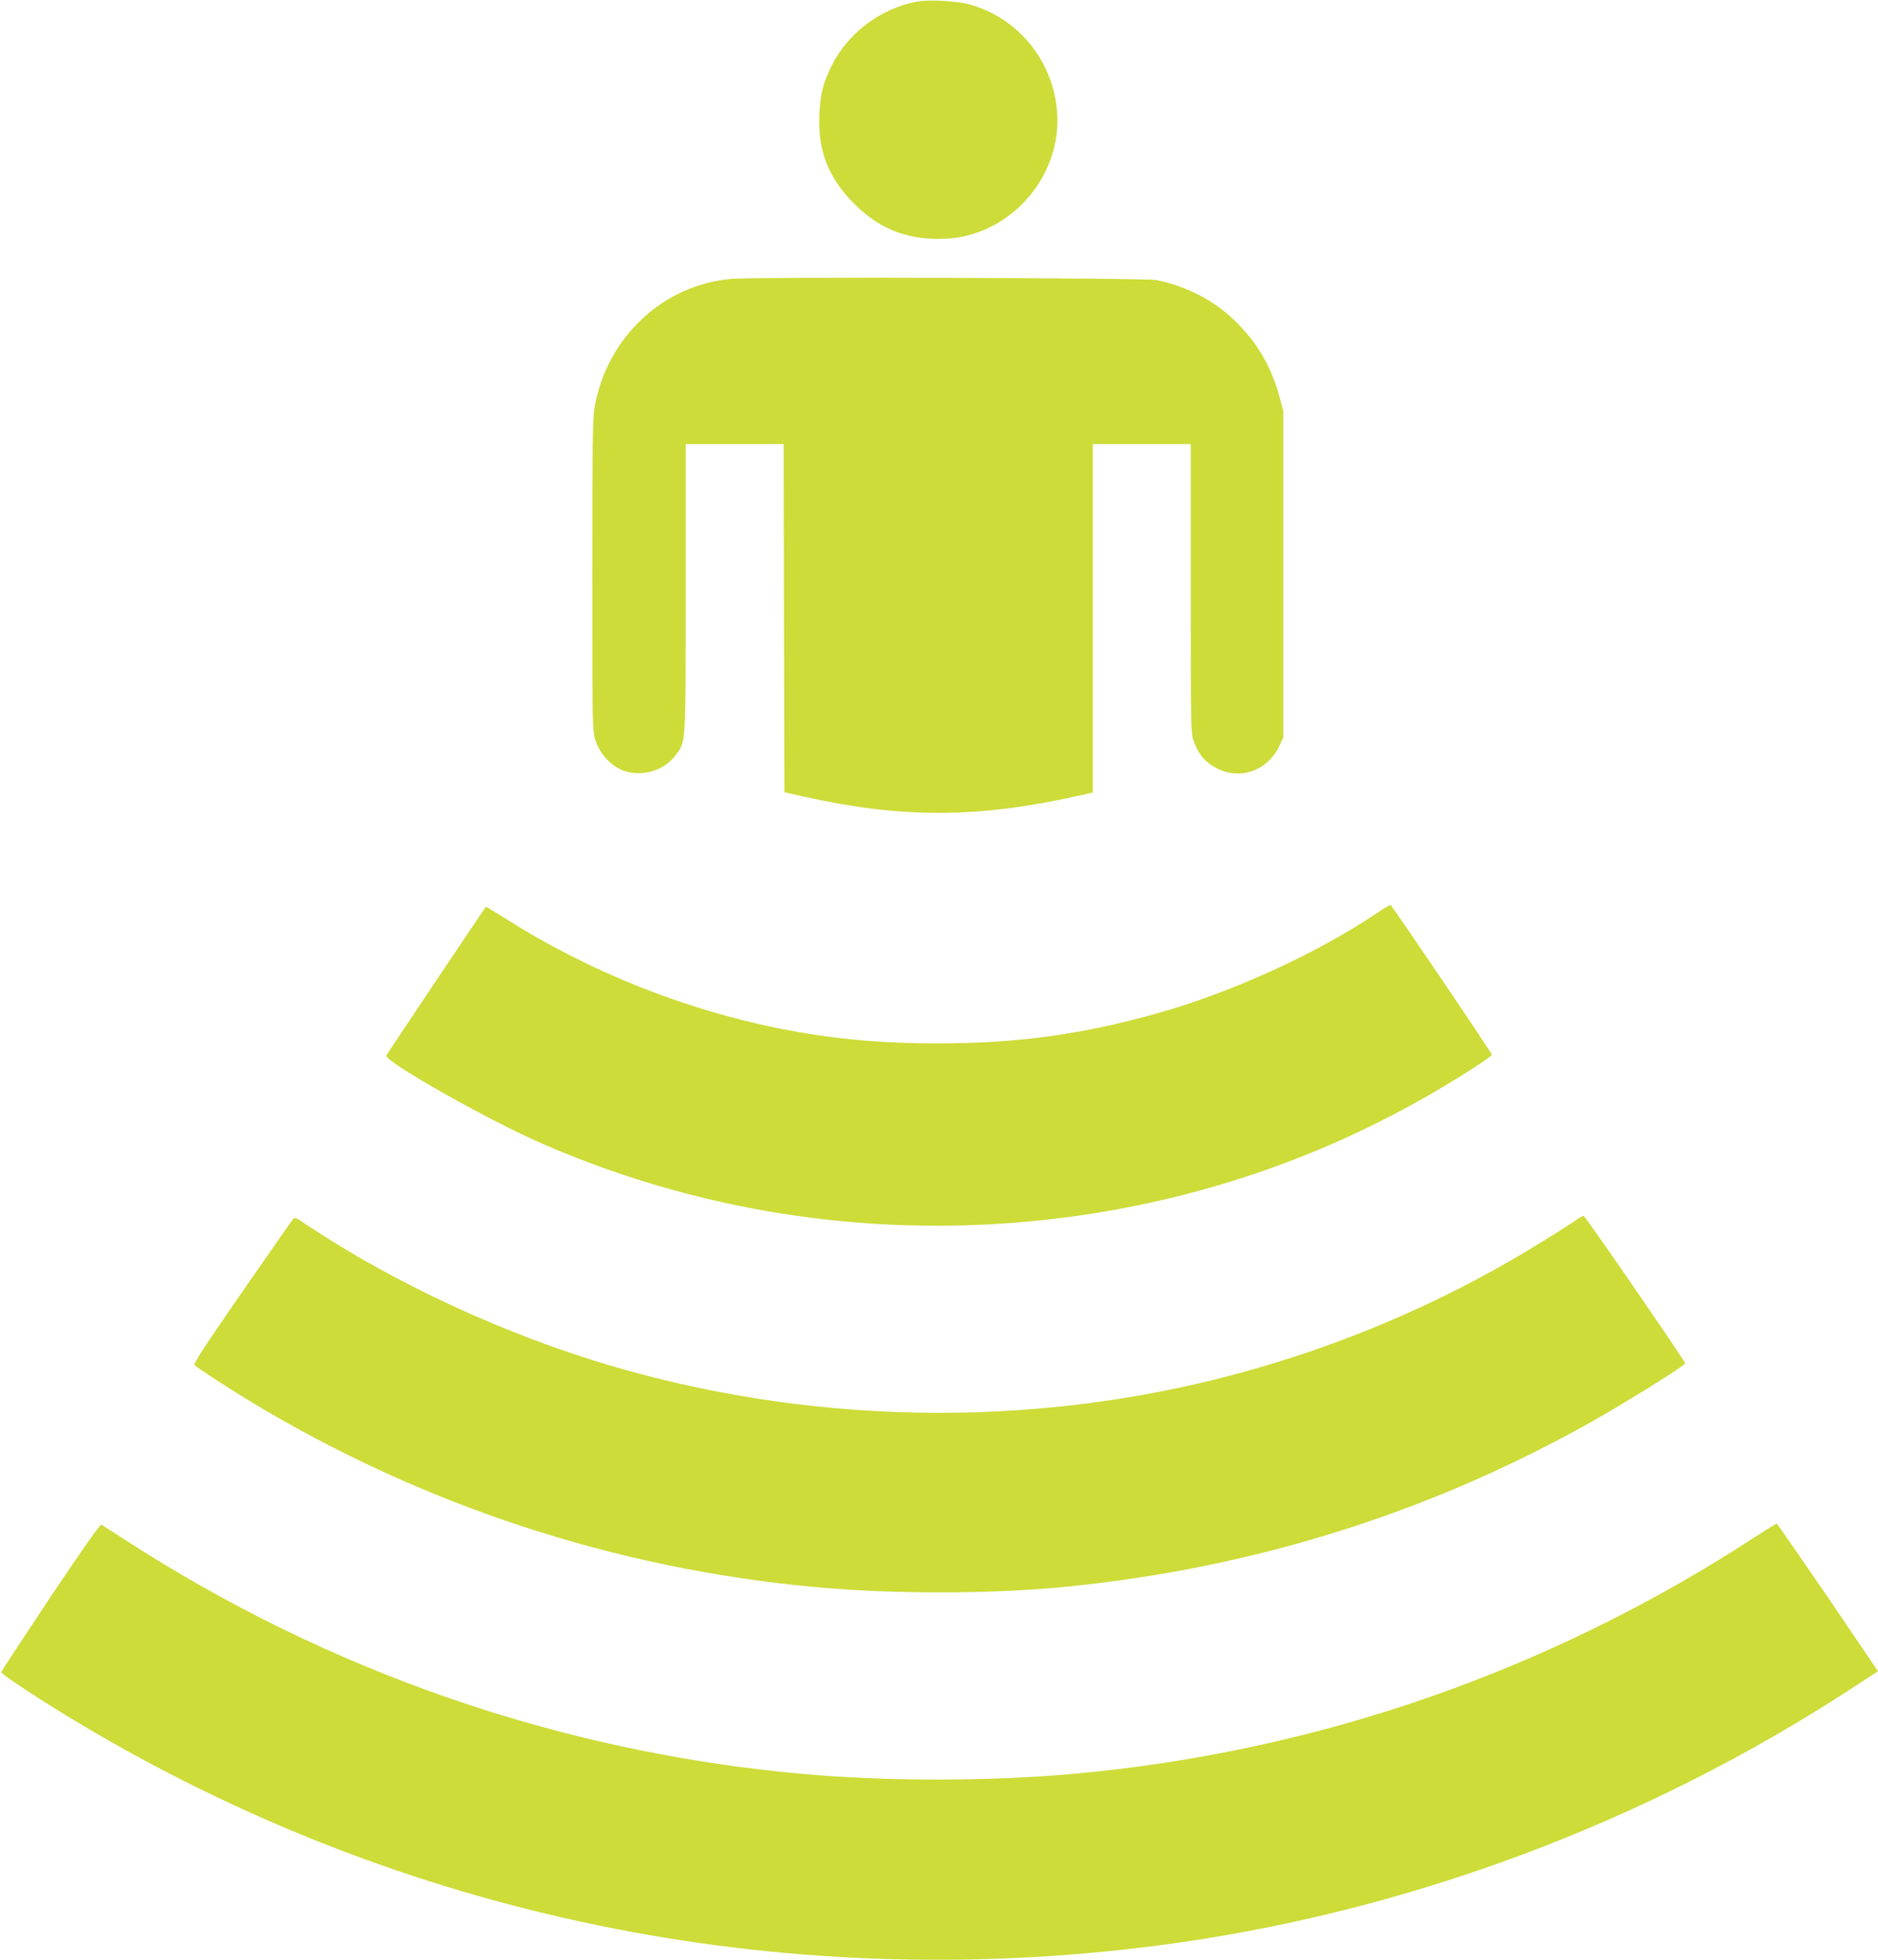
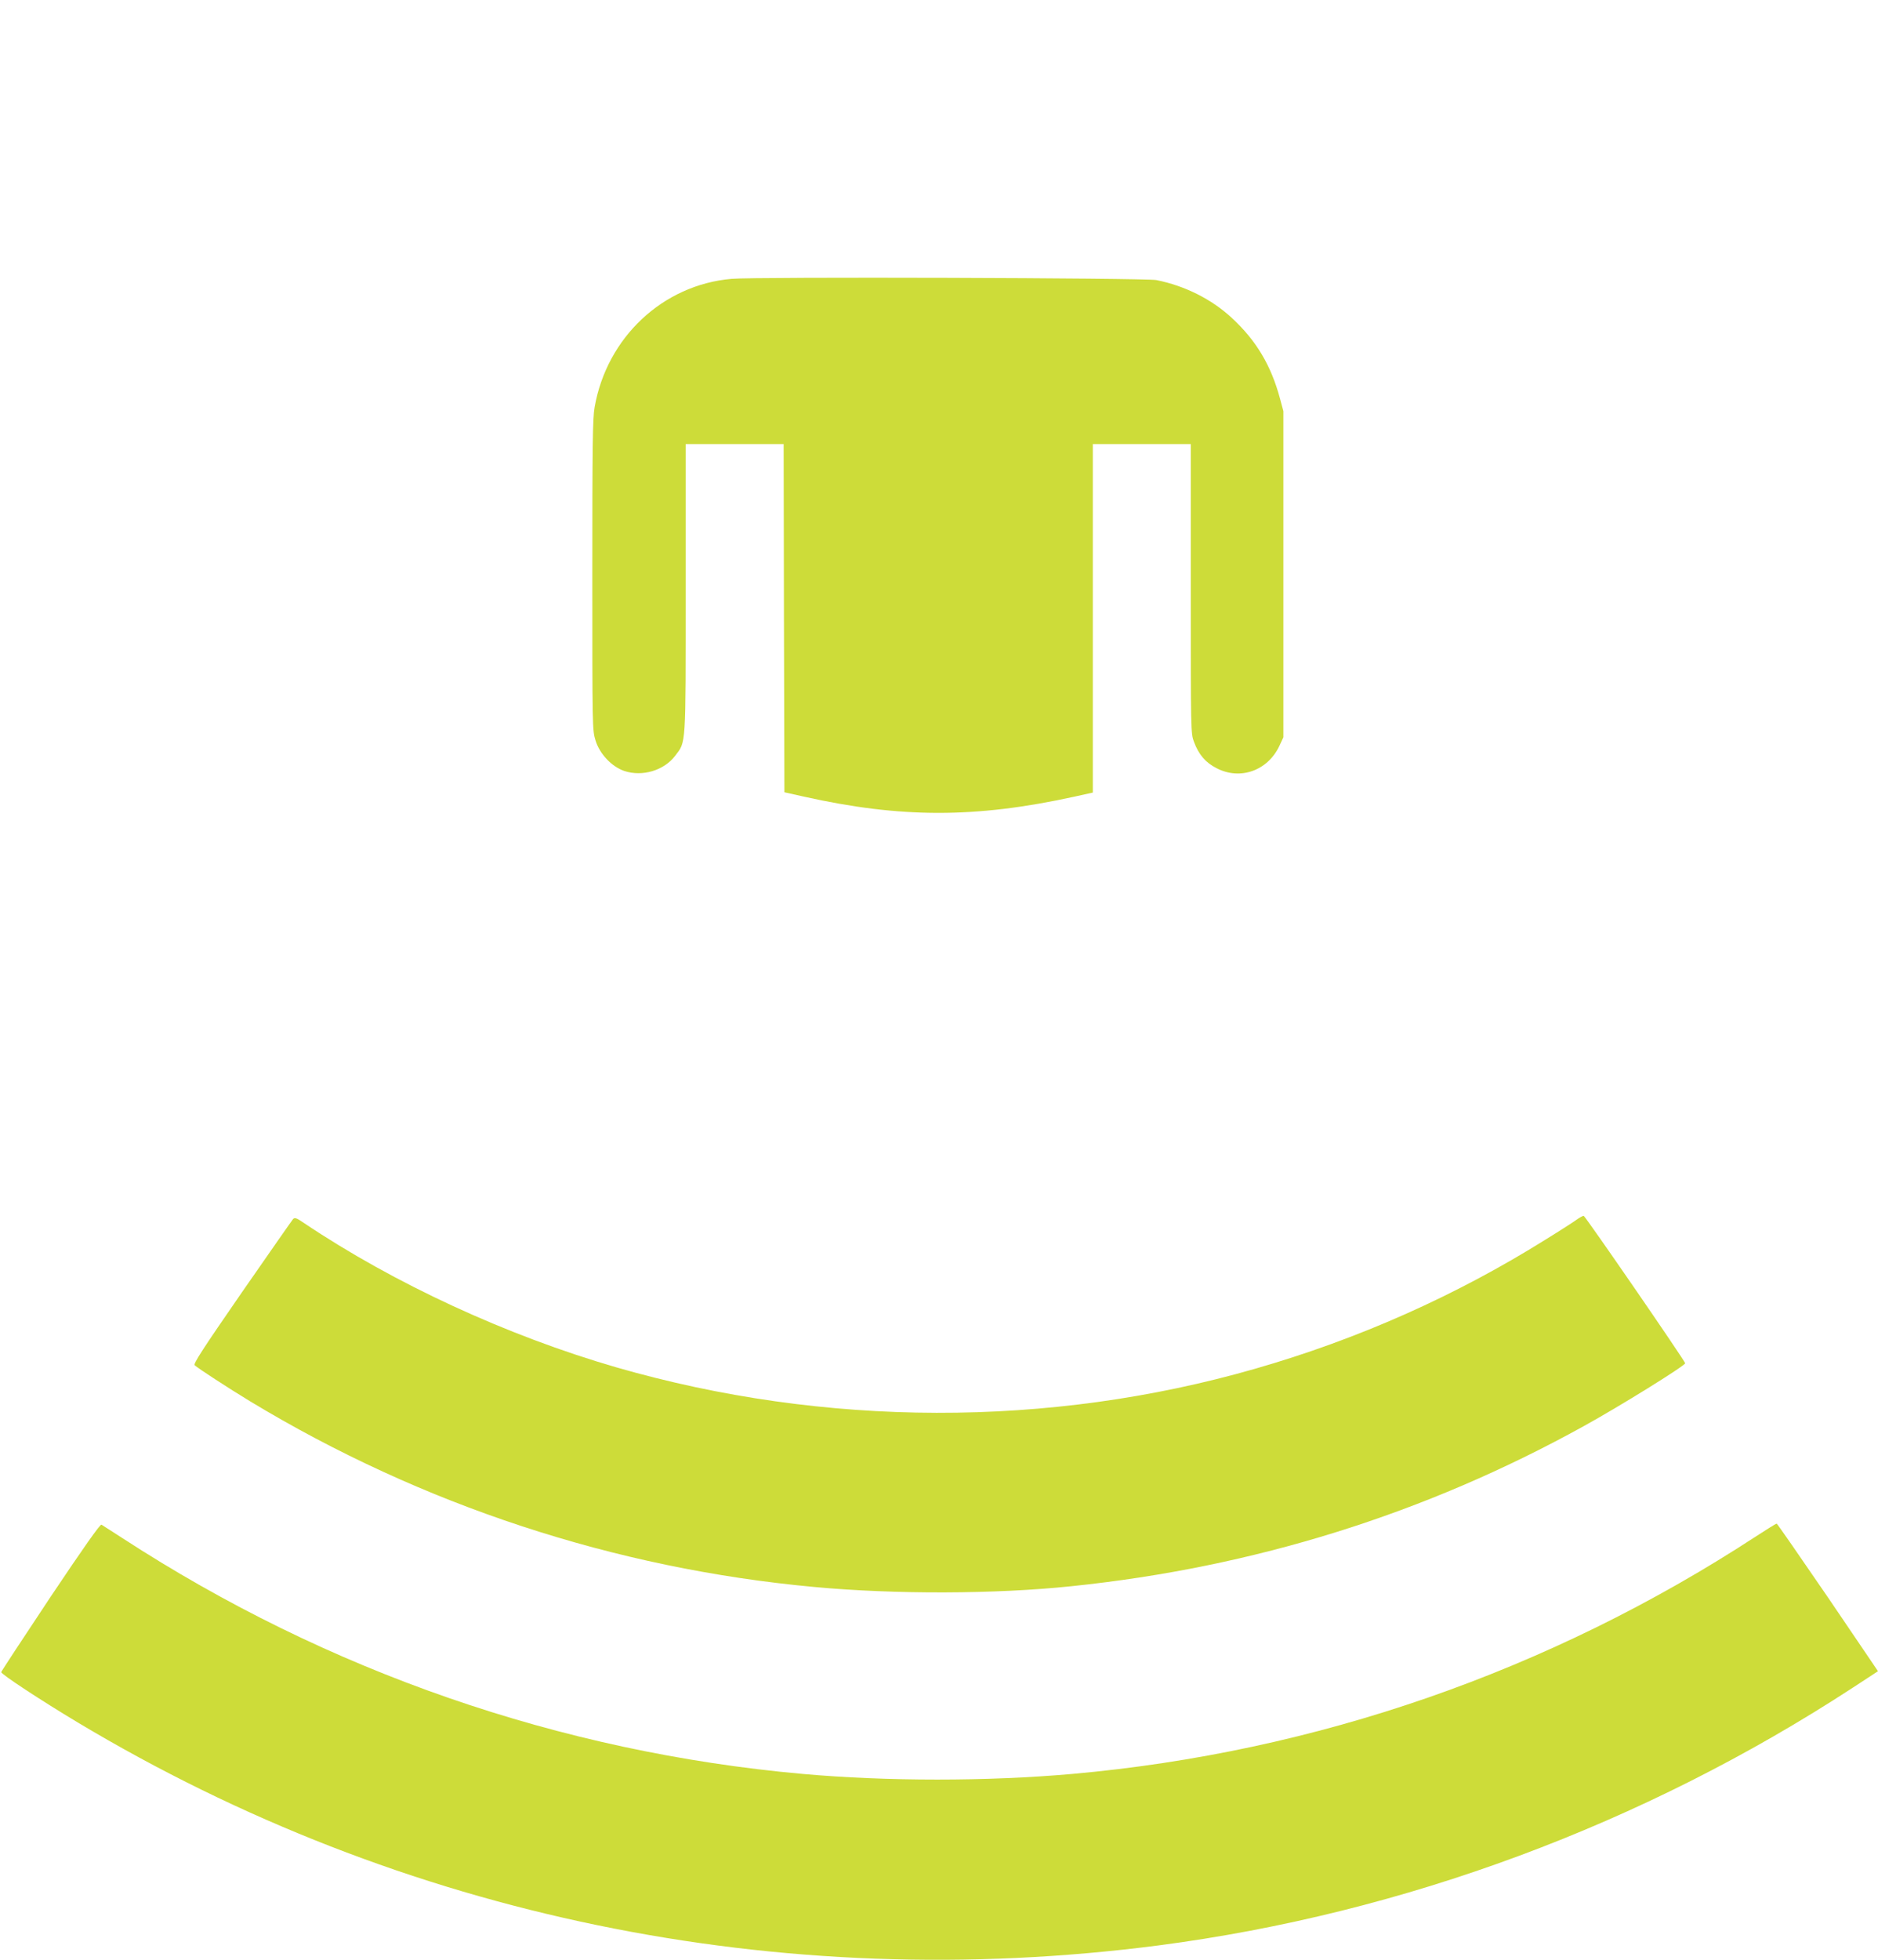
<svg xmlns="http://www.w3.org/2000/svg" version="1.0" width="1227pt" height="1280pt" viewBox="0 0 1227 1280" preserveAspectRatio="xMidYMid meet">
  <g transform="translate(0,1280) scale(0.1,-0.1)" fill="#cddc39" stroke="none">
-     <path d="M5994 12790 c-239 -43 -457 -207 -563 -424 -54 -110 -71 -181 -78 -316 -10 -234 59 -411 227 -580 158 -158 329 -230 550 -230 112 0 203 18 298 58 304 128 502 443 479 766 -24 335 -250 616 -569 706 -84 24 -264 34 -344 20z" />
    <path d="M4780 10979 c-449 -39 -815 -382 -895 -838 -13 -70 -15 -251 -15 -1096 0 -1000 0 -1014 21 -1081 27 -88 106 -171 188 -199 118 -39 259 3 332 99 72 96 69 41 69 1092 l0 944 320 0 320 0 2 -1137 3 -1137 125 -28 c636 -142 1123 -142 1768 -1 l122 27 0 1138 0 1138 320 0 320 0 0 -945 c0 -932 0 -945 21 -1000 31 -83 75 -135 148 -172 154 -80 334 -16 410 146 l26 56 0 1065 0 1065 -22 82 c-58 216 -155 379 -314 526 -132 123 -308 211 -494 248 -72 14 -2620 22 -2775 8z" />
-     <path d="M8995 6836 c-399 -267 -954 -520 -1436 -654 -495 -139 -914 -196 -1434 -196 -375 0 -684 29 -1017 94 -633 125 -1262 376 -1805 721 -69 44 -127 78 -128 77 -11 -11 -647 -961 -651 -971 -14 -38 660 -420 1021 -577 1096 -477 2304 -639 3495 -470 832 119 1612 389 2330 808 179 104 381 235 377 244 -8 24 -654 977 -662 978 -6 0 -46 -24 -90 -54z" />
    <path d="M10300 4834 c-19 -14 -109 -72 -200 -128 -588 -368 -1227 -652 -1900 -845 -1346 -387 -2812 -383 -4172 9 -715 207 -1454 548 -2042 943 -48 33 -60 37 -71 26 -7 -8 -157 -223 -334 -478 -257 -372 -319 -467 -309 -477 23 -21 218 -148 363 -236 1120 -677 2382 -1092 3685 -1212 525 -49 1186 -47 1680 5 1193 123 2312 473 3345 1044 233 128 665 396 665 412 0 14 -654 963 -663 963 -7 -1 -28 -12 -47 -26z" />
    <path d="M330 2371 c-176 -265 -321 -485 -322 -491 -3 -12 255 -182 502 -330 2118 -1268 4584 -1776 7058 -1455 1603 209 3169 790 4540 1685 l162 106 -327 482 c-181 264 -331 481 -335 482 -4 0 -67 -39 -139 -86 -1348 -879 -2871 -1407 -4464 -1549 -553 -49 -1211 -49 -1760 0 -1584 142 -3106 669 -4445 1540 -69 44 -130 84 -137 88 -8 5 -114 -145 -333 -472z" />
  </g>
</svg>